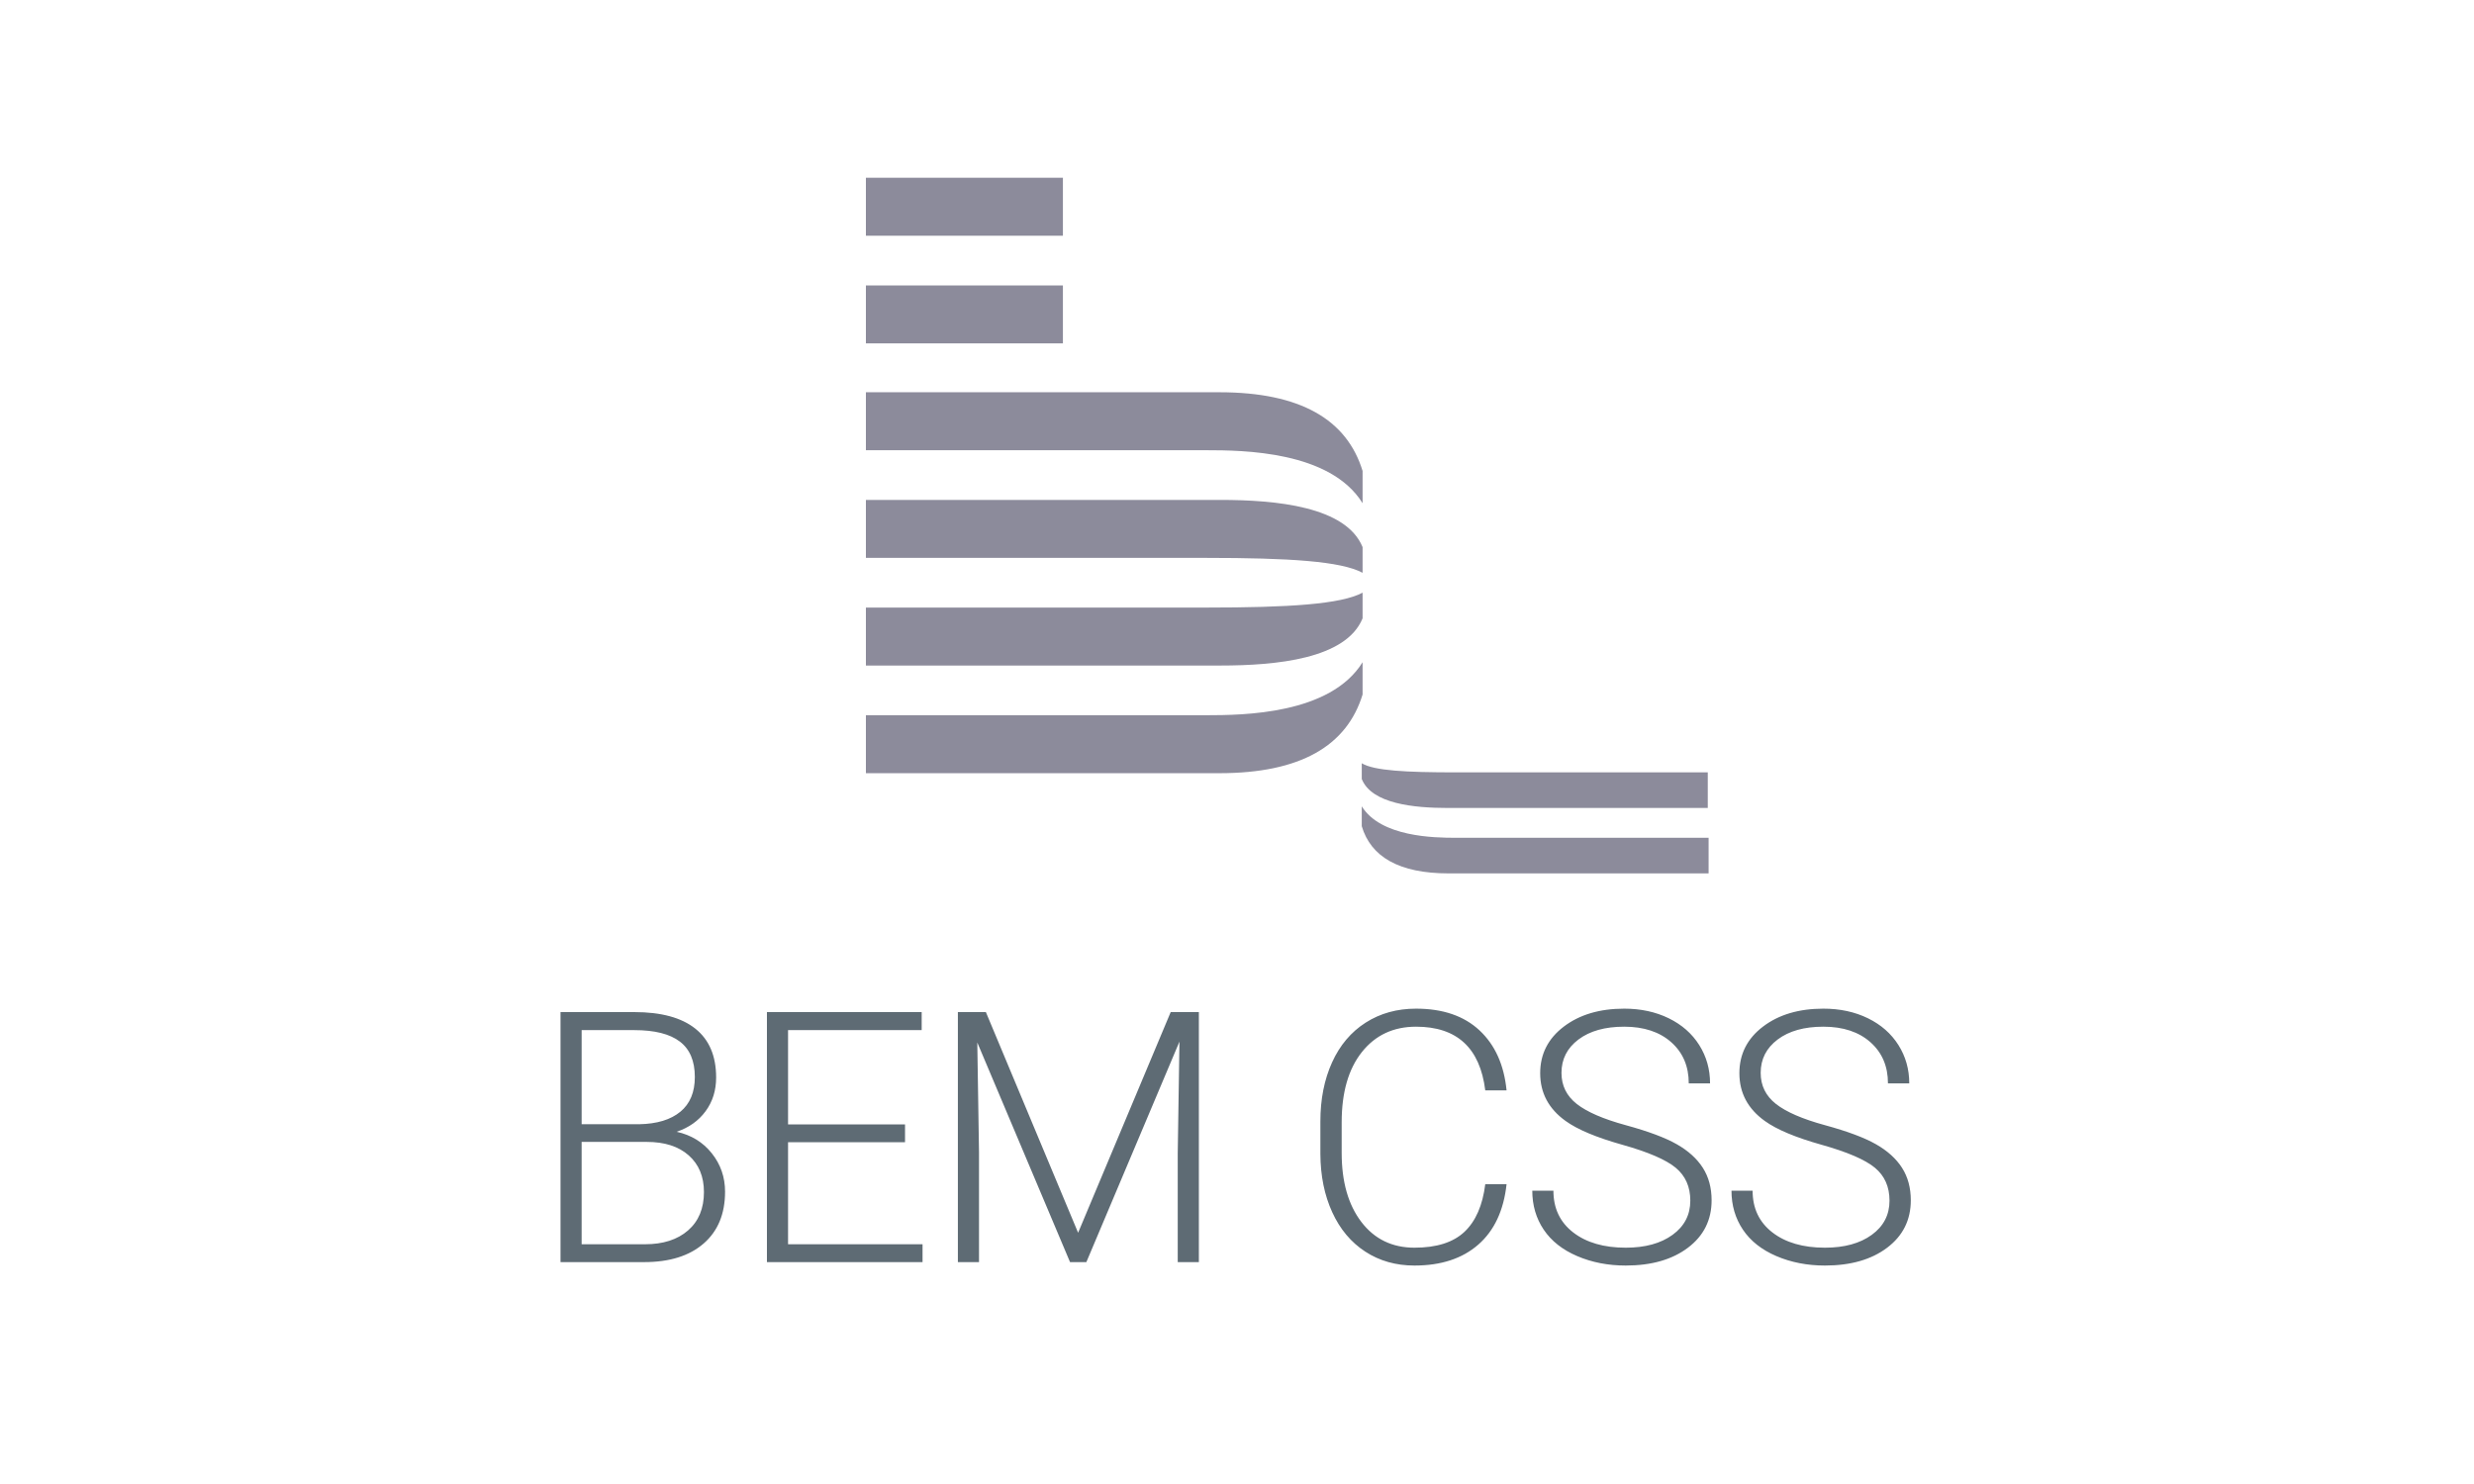
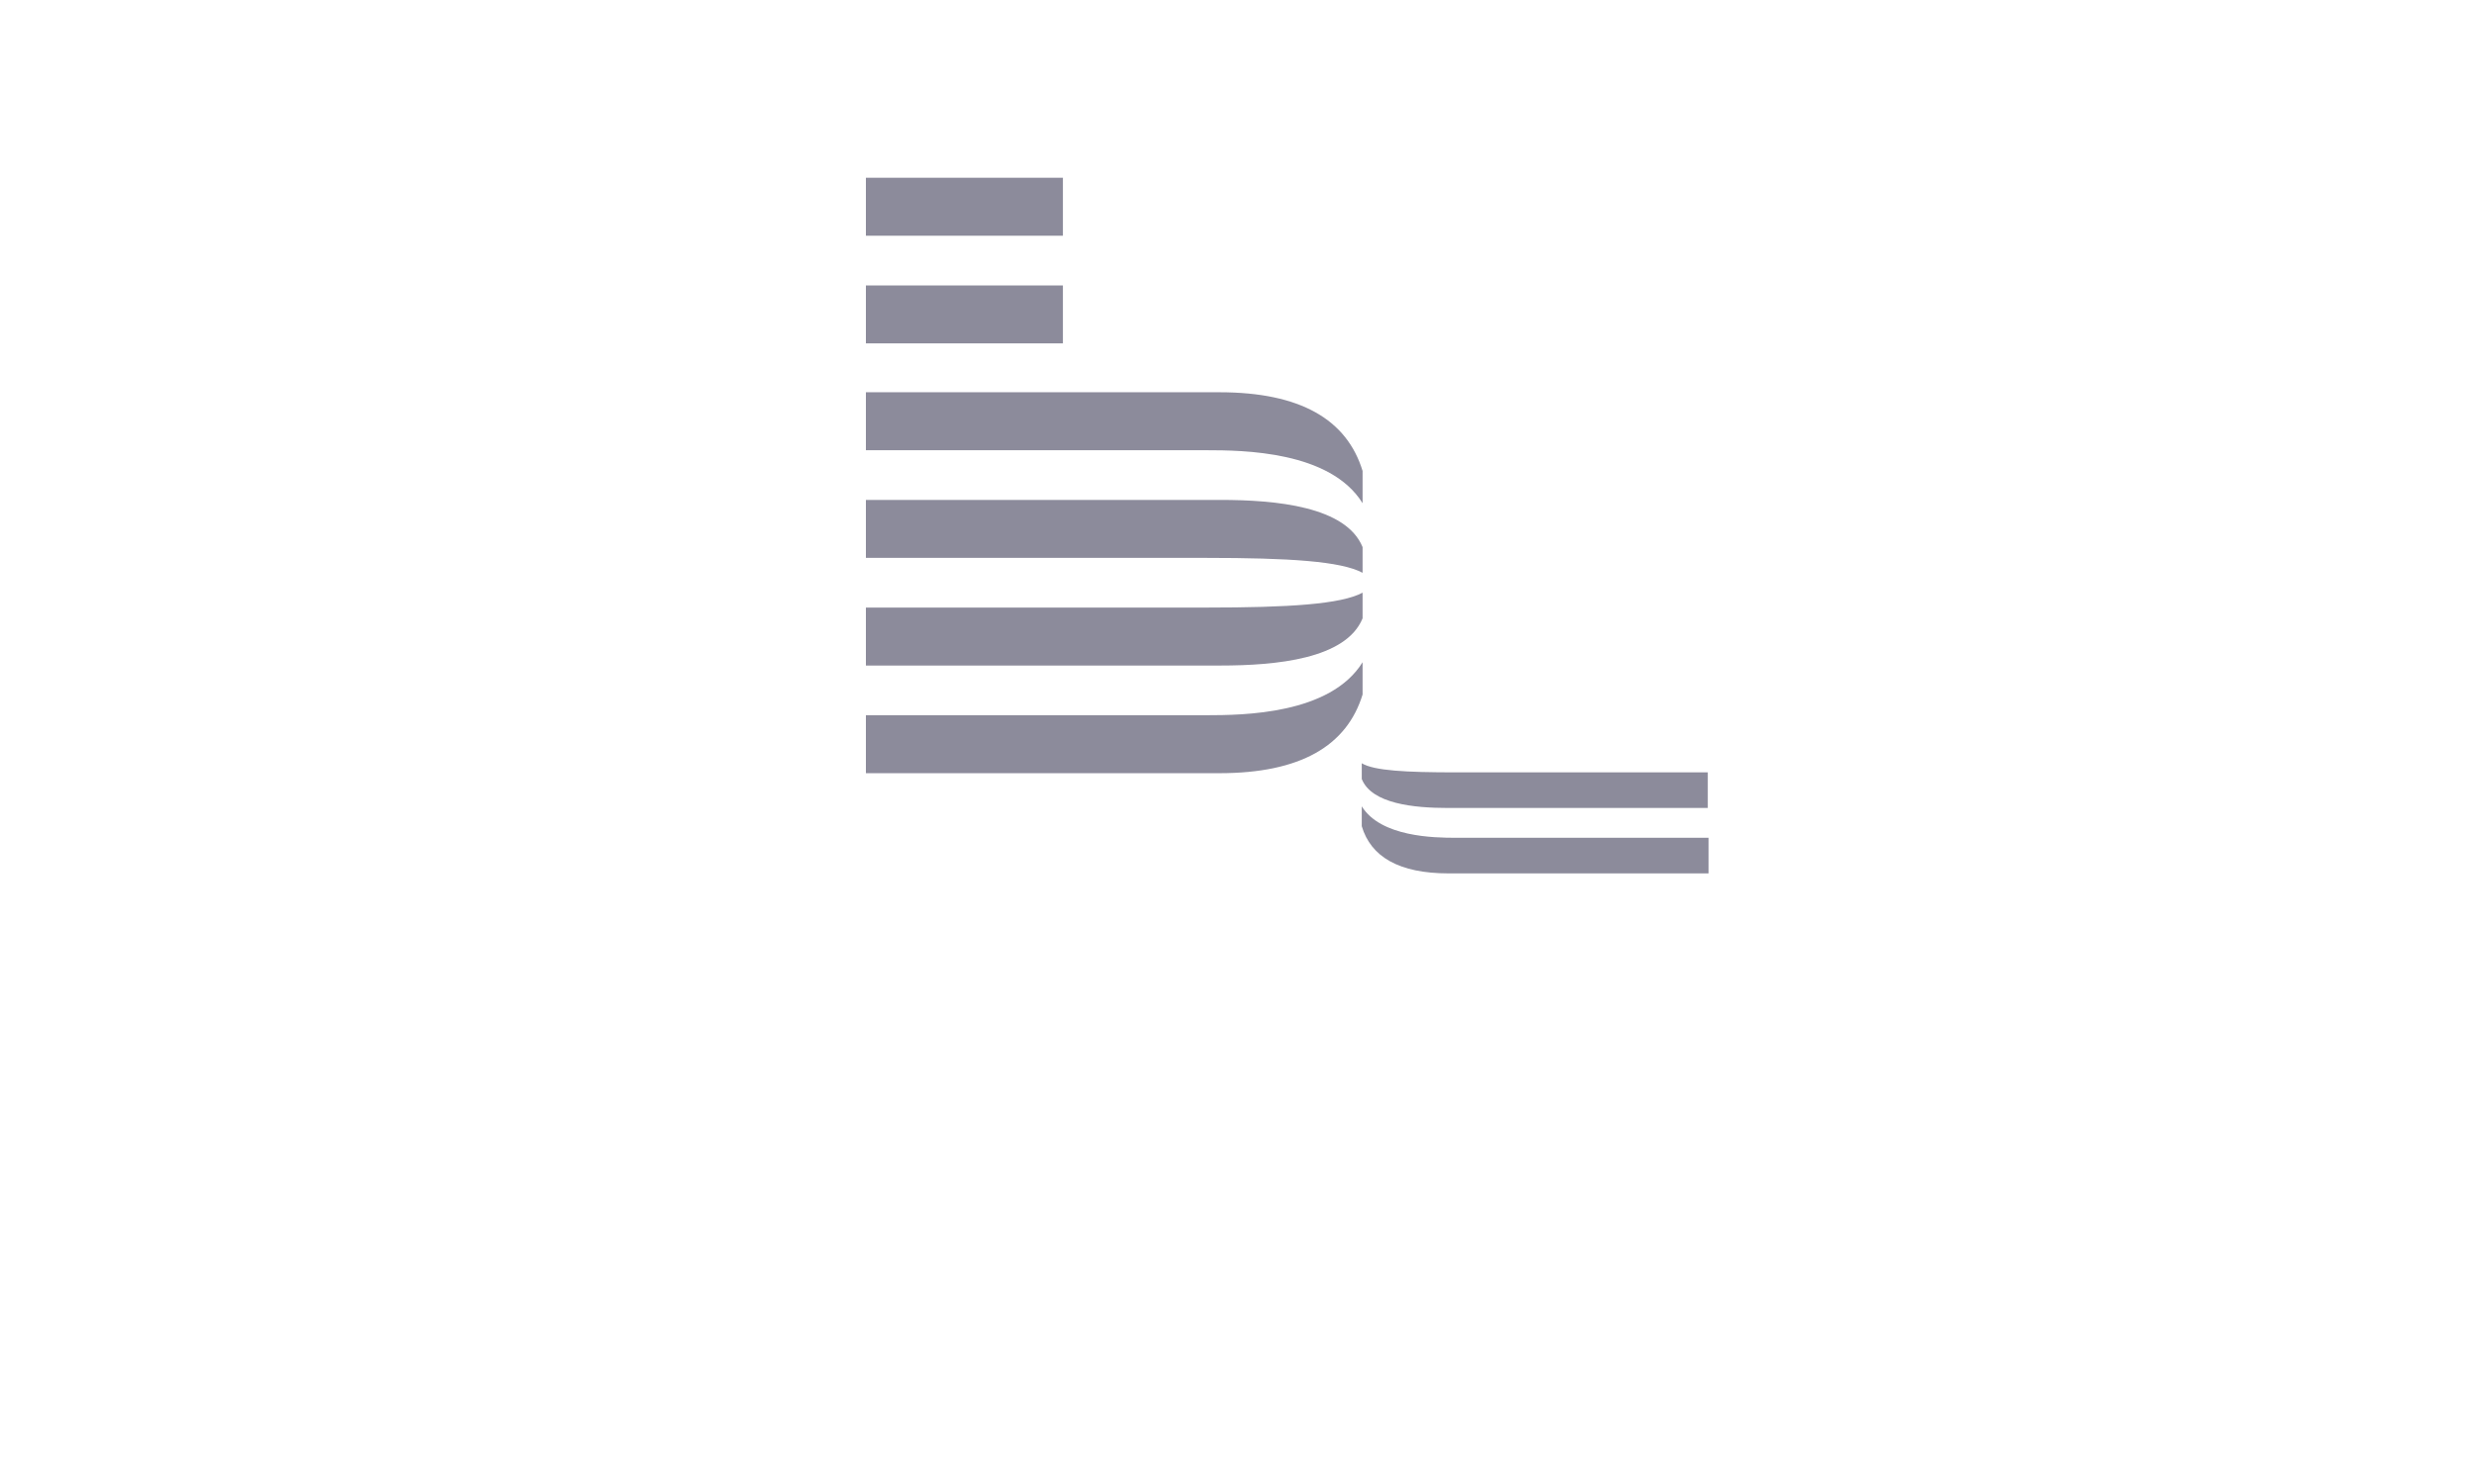
<svg xmlns="http://www.w3.org/2000/svg" width="640" height="384" viewBox="0 0 640 384">
  <title>BEM CSS Logo</title>
  <g fill="none" fill-rule="evenodd">
-     <path d="M145 326.584v-64.695h19.106c6.932 0 12.19 1.429 15.774 4.288 3.585 2.858 5.377 7.072 5.377 12.64 0 3.348-.911 6.259-2.733 8.732-1.822 2.474-4.317 4.243-7.487 5.31 3.762.83 6.791 2.68 9.087 5.554 2.296 2.873 3.443 6.191 3.443 9.953 0 5.717-1.844 10.183-5.532 13.397-3.688 3.214-8.82 4.821-15.396 4.821H145zm5.465-31.104v26.483h16.396c4.68 0 8.39-1.192 11.13-3.577 2.741-2.385 4.111-5.695 4.111-9.93 0-4-1.31-7.162-3.932-9.487-2.622-2.326-6.243-3.489-10.864-3.489h-16.84zm0-4.576h14.93c4.562-.09 8.094-1.163 10.597-3.222 2.504-2.058 3.755-5.058 3.755-8.997 0-4.148-1.296-7.206-3.888-9.176-2.592-1.97-6.51-2.955-11.753-2.955h-13.64v24.35zm83.656 4.665h-30.259v26.394h34.792v4.621h-40.257v-64.695h40.034v4.665h-34.569v24.394h30.26v4.621zm20.916-33.68l23.86 57.097 23.95-57.097h7.288v64.695h-5.466v-28.17l.445-28.883-24.083 57.053h-4.222l-23.994-56.83.445 28.481v28.349h-5.466v-64.695h7.243zm134.698 44.522c-.74 6.813-3.177 12.027-7.31 15.64-4.132 3.615-9.634 5.422-16.507 5.422-4.799 0-9.042-1.2-12.73-3.6-3.688-2.399-6.54-5.798-8.553-10.197-2.015-4.399-3.037-9.427-3.066-15.085v-8.398c0-5.747 1.007-10.842 3.021-15.285 2.014-4.444 4.91-7.872 8.687-10.287 3.777-2.414 8.124-3.621 13.041-3.621 6.932 0 12.405 1.874 16.418 5.62 4.014 3.748 6.347 8.925 6.999 15.53h-5.51c-1.363-10.99-7.332-16.484-17.907-16.484-5.865 0-10.538 2.192-14.019 6.576-3.48 4.384-5.22 10.442-5.22 18.173v7.91c0 7.464 1.695 13.418 5.087 17.862 3.392 4.443 7.976 6.665 13.752 6.665 5.717 0 10.027-1.37 12.93-4.11 2.903-2.74 4.696-6.85 5.377-12.33h5.51zm47.531 4.266c0-3.585-1.259-6.42-3.777-8.51-2.518-2.088-7.124-4.072-13.819-5.953-6.694-1.881-11.582-3.933-14.663-6.154-4.384-3.14-6.576-7.258-6.576-12.353 0-4.947 2.037-8.968 6.11-12.064 4.073-3.095 9.279-4.643 15.618-4.643 4.295 0 8.139.83 11.53 2.488 3.392 1.66 6.021 3.97 7.888 6.932 1.866 2.962 2.799 6.265 2.799 9.909h-5.51c0-4.414-1.51-7.961-4.532-10.642-3.022-2.681-7.08-4.021-12.175-4.021-4.947 0-8.887 1.103-11.82 3.31-2.932 2.207-4.398 5.087-4.398 8.642 0 3.288 1.318 5.97 3.955 8.043 2.636 2.073 6.857 3.902 12.663 5.487s10.205 3.229 13.197 4.932c2.992 1.704 5.243 3.74 6.754 6.11 1.51 2.37 2.266 5.169 2.266 8.398 0 5.095-2.037 9.183-6.11 12.264-4.073 3.08-9.442 4.62-16.107 4.62-4.562 0-8.746-.814-12.552-2.443-3.807-1.63-6.695-3.91-8.665-6.843-1.97-2.933-2.955-6.295-2.955-10.086h5.466c0 4.561 1.703 8.16 5.11 10.797 3.406 2.636 7.938 3.955 13.596 3.955 5.036 0 9.08-1.111 12.13-3.333 3.052-2.222 4.577-5.169 4.577-8.842zm51.53 0c0-3.585-1.258-6.42-3.776-8.51-2.518-2.088-7.124-4.072-13.82-5.953-6.694-1.881-11.581-3.933-14.662-6.154-4.384-3.14-6.576-7.258-6.576-12.353 0-4.947 2.036-8.968 6.11-12.064 4.072-3.095 9.278-4.643 15.618-4.643 4.295 0 8.138.83 11.53 2.488 3.392 1.66 6.02 3.97 7.887 6.932 1.866 2.962 2.8 6.265 2.8 9.909h-5.51c0-4.414-1.511-7.961-4.533-10.642-3.021-2.681-7.08-4.021-12.174-4.021-4.947 0-8.887 1.103-11.82 3.31-2.932 2.207-4.399 5.087-4.399 8.642 0 3.288 1.319 5.97 3.955 8.043 2.636 2.073 6.858 3.902 12.664 5.487s10.204 3.229 13.196 4.932c2.992 1.704 5.243 3.74 6.754 6.11 1.511 2.37 2.266 5.169 2.266 8.398 0 5.095-2.036 9.183-6.11 12.264-4.072 3.08-9.441 4.62-16.106 4.62-4.562 0-8.746-.814-12.553-2.443-3.806-1.63-6.695-3.91-8.664-6.843-1.97-2.933-2.955-6.295-2.955-10.086h5.465c0 4.561 1.703 8.16 5.11 10.797 3.406 2.636 7.939 3.955 13.597 3.955 5.035 0 9.079-1.111 12.13-3.333 3.051-2.222 4.577-5.169 4.577-8.842z" fill="#5E6B74" />
    <path d="M224 73.857h50.967v15H224v-15zM224 46h50.967v15H224V46zm91.44 55.5H224v15h88.014c9.636 0 32.122.214 40.473 13.714v-8.357c-4.069-13.286-16.06-20.357-37.047-20.357zm.214 27.857H224v15h88.014c21.414 0 34.905.857 40.473 3.857v-6.643c-4.283-10.5-22.27-12.214-36.833-12.214zm-.214 70.714H224v-15h88.014c9.636 0 32.122-.214 40.473-13.714v8.357c-4.069 13.286-16.06 20.357-37.047 20.357zm.214-27.857H224v-15h88.014c21.414 0 34.905-.857 40.473-3.857V160c-4.283 10.5-22.27 12.214-36.833 12.214zM374.758 226H442v-9.214h-65.314c-5.782 0-19.488-.215-24.413-8.143v5.143C354.63 221.714 361.91 226 374.758 226zm-.214-16.929h67.242v-9.214h-65.1c-13.063 0-21.2-.428-24.413-2.357v4.071c2.57 6.429 13.491 7.5 22.271 7.5z" fill="#8C8B9B" fill-rule="nonzero" />
  </g>
</svg>